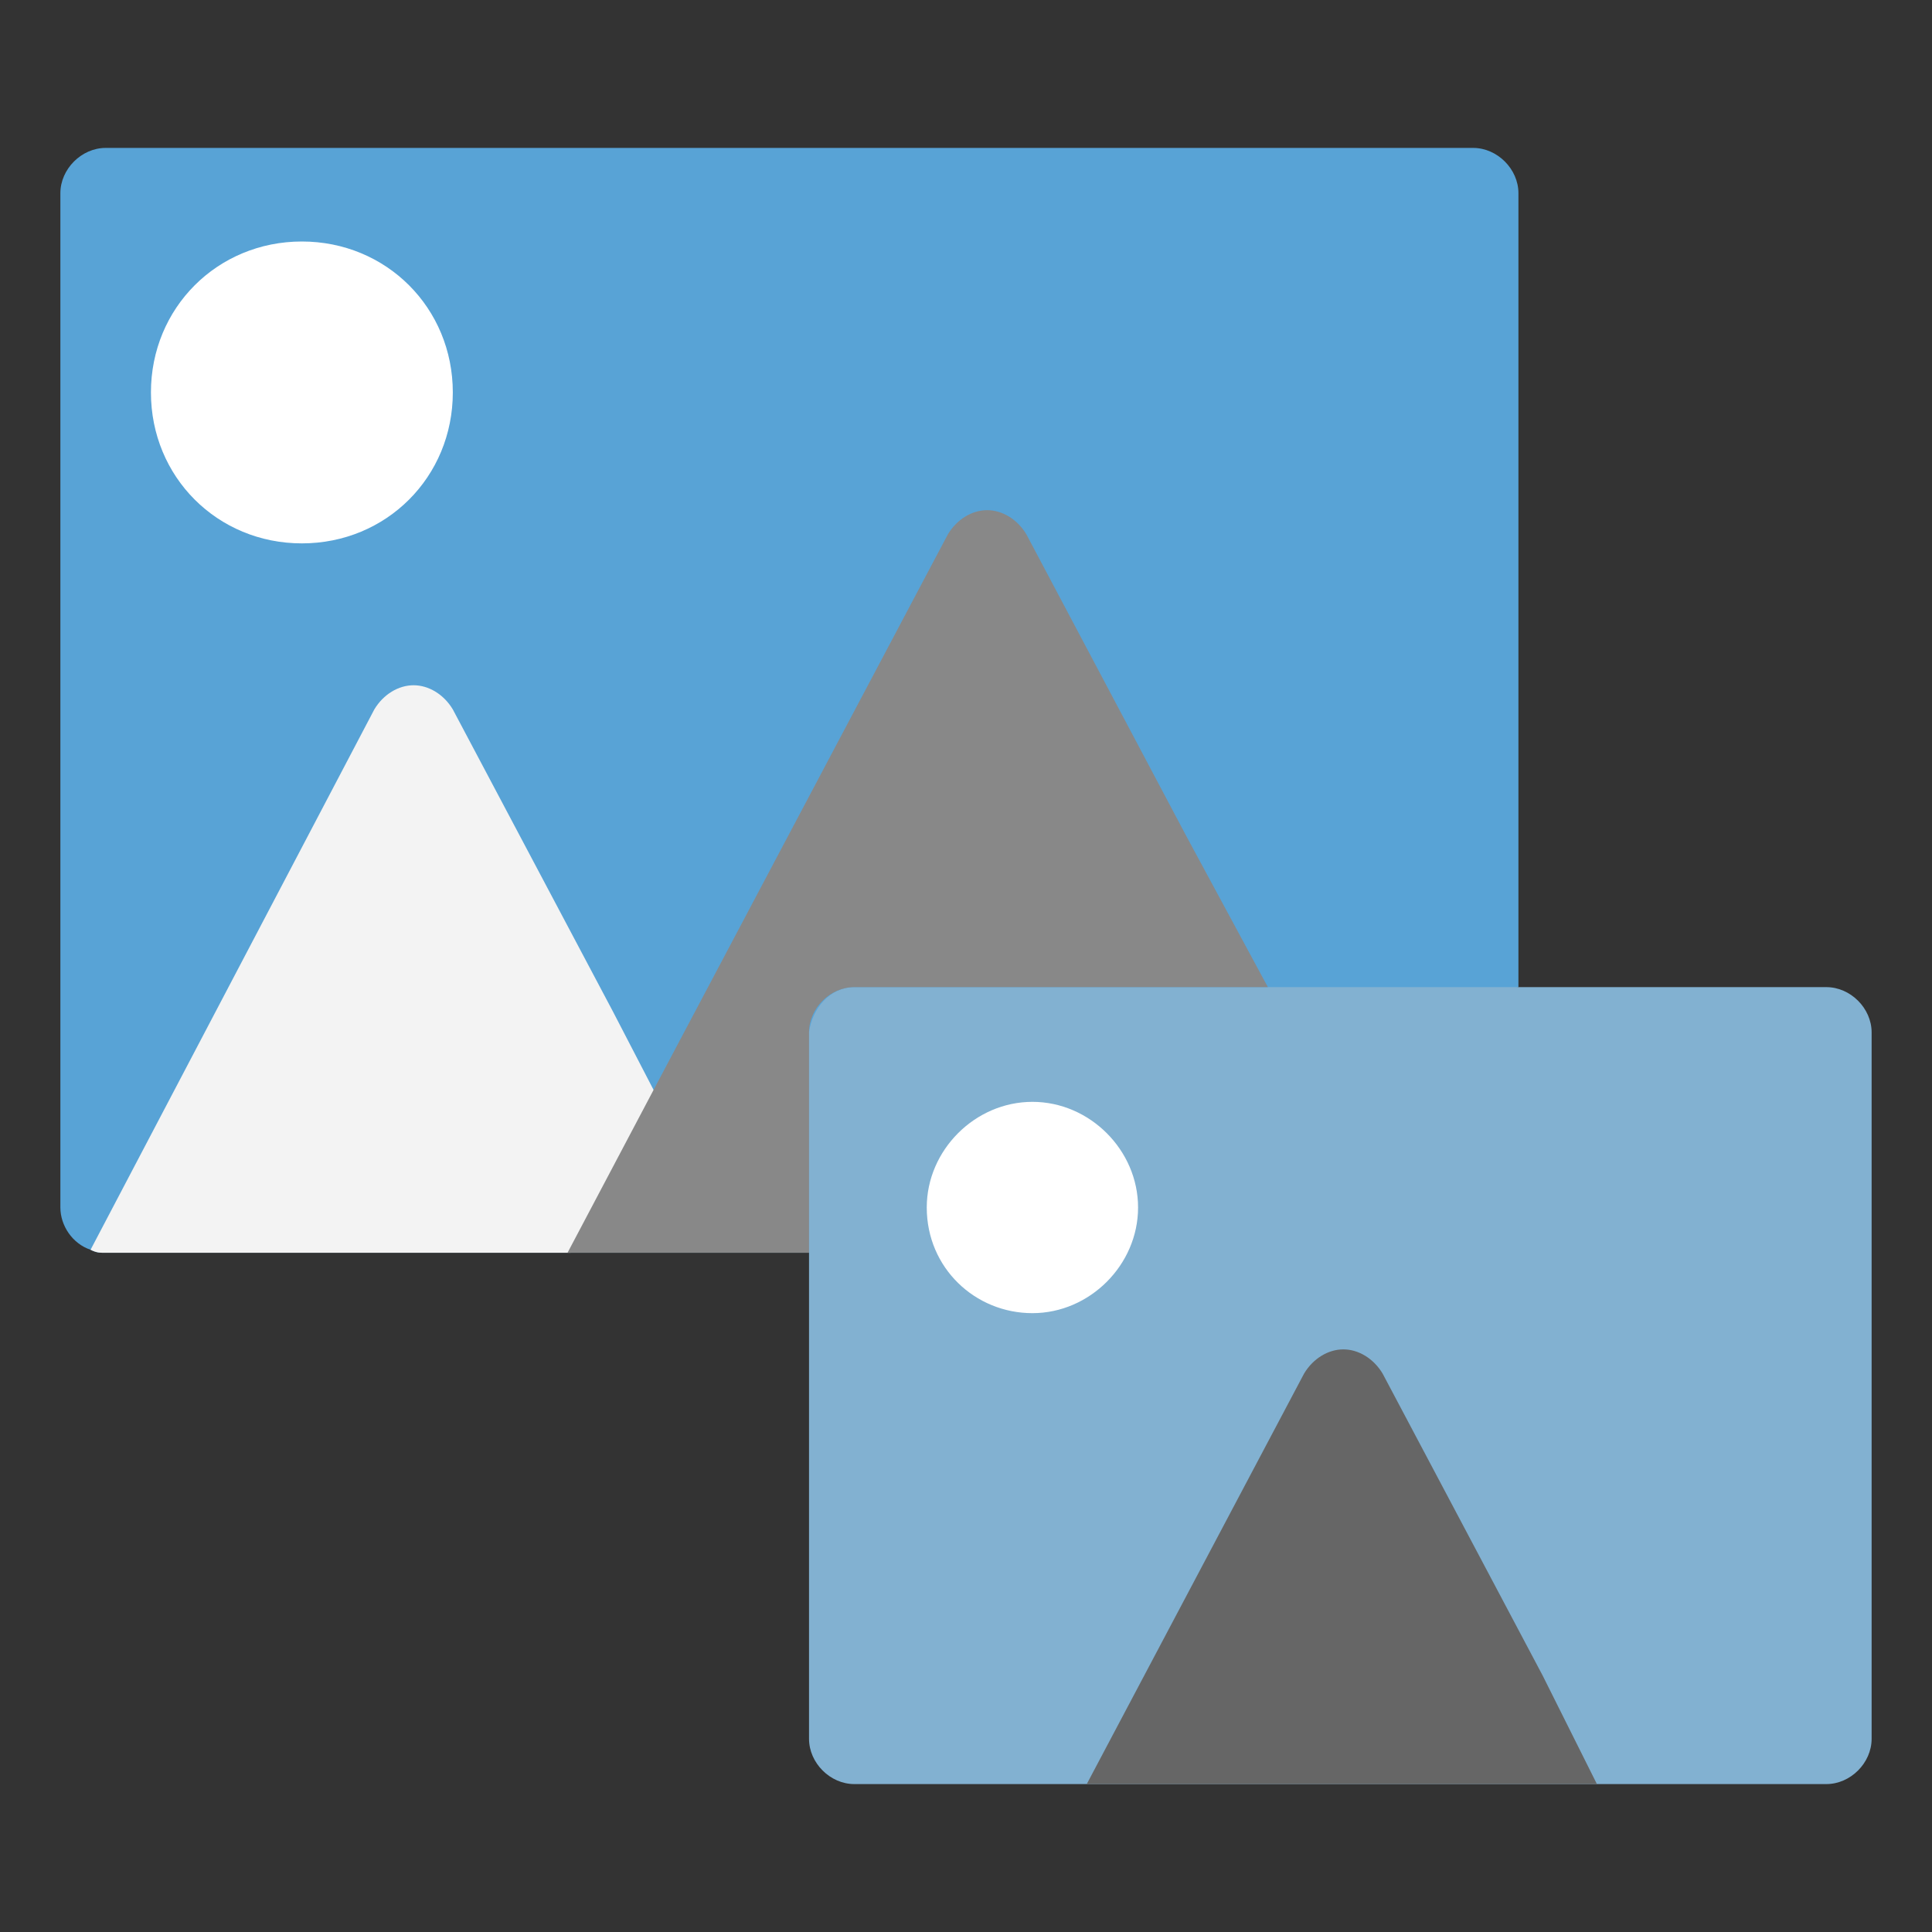
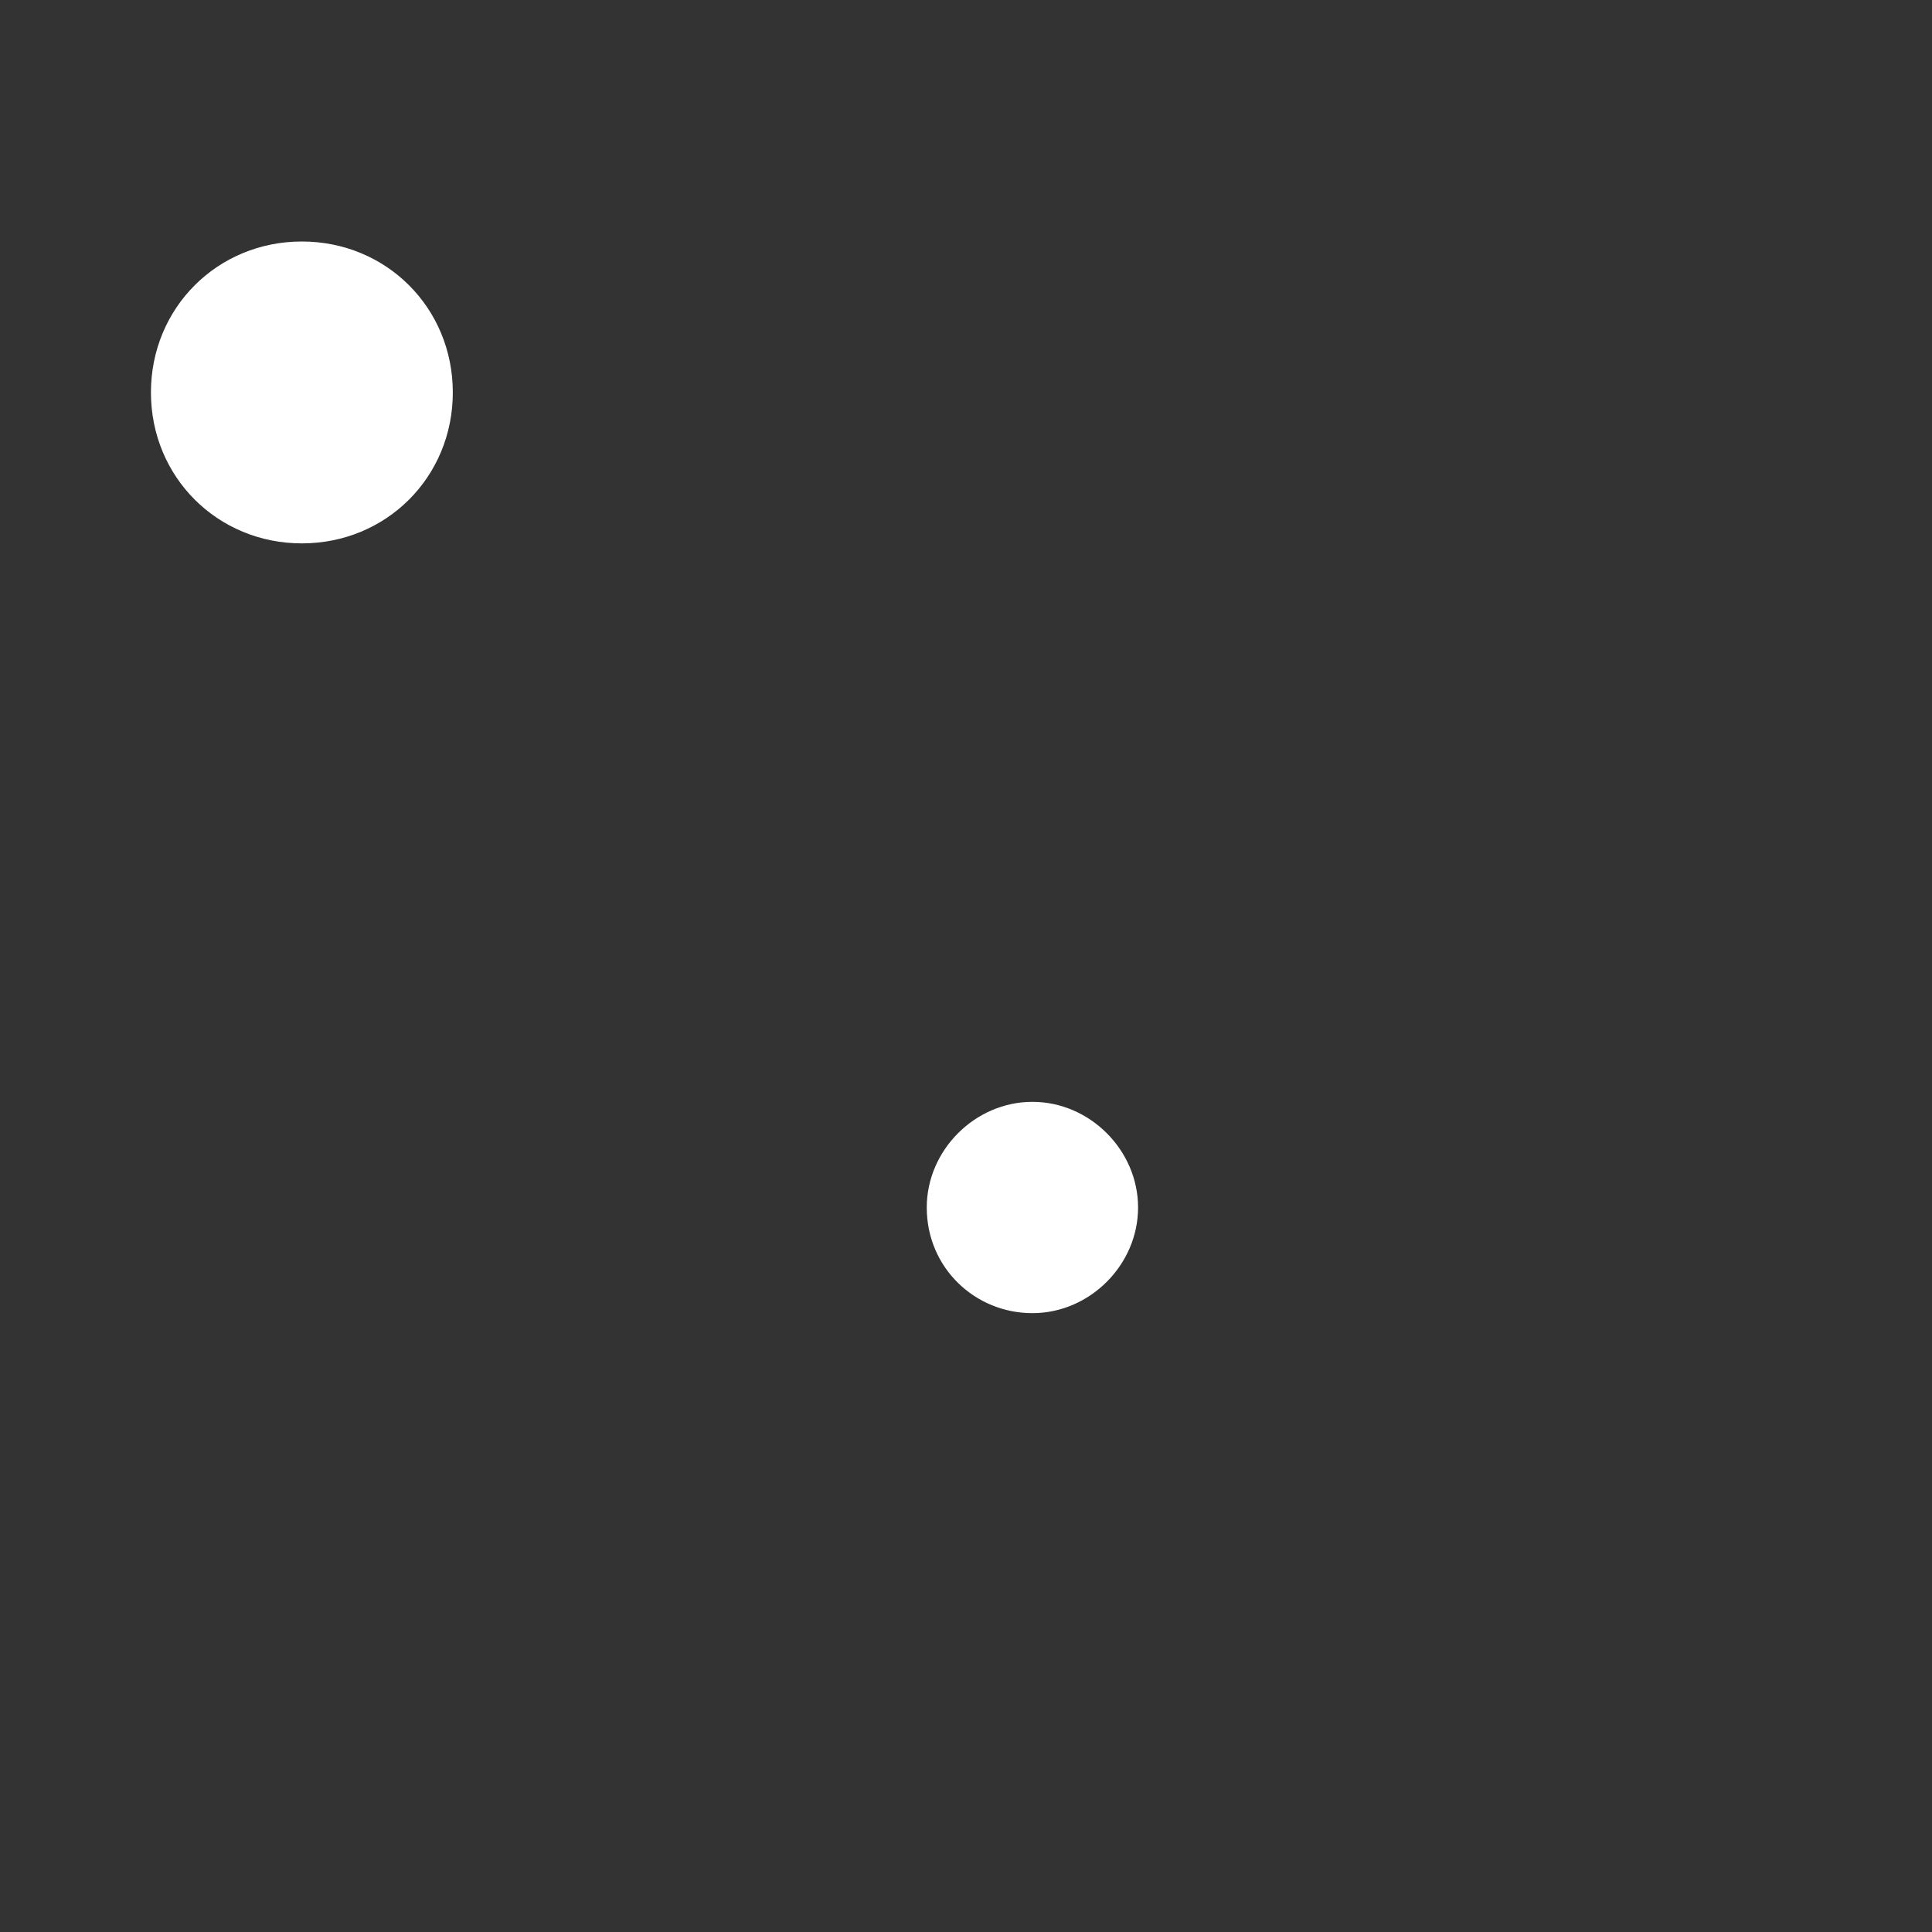
<svg xmlns="http://www.w3.org/2000/svg" viewBox="0 0 64 64" width="48" height="48">
  <rect x="0" y="0" width="64" height="64" fill="#333333" stroke="none" />
-   <path d="M50.3 32.7V6.4c0-.8-.7-1.5-1.5-1.5H3.5c-.8 0-1.5.7-1.5 1.5V40c0 .6.4 1.2 1 1.4.2.1.3.1.5.1h23.4" fill="#58a3d6" />
-   <path d="M28.3 32.7h32.2c.8 0 1.5.7 1.5 1.5v23.4c0 .8-.7 1.5-1.5 1.5H28.3c-.8 0-1.5-.7-1.5-1.5V34.2c.1-.8.7-1.5 1.5-1.5z" fill="#82b1d1" />
  <path fill="#fff" d="M15 13c0 2.8-2.2 5-5 5s-5-2.2-5-5 2.2-5 5-5 5 2.2 5 5zM37.7 40c0 1.9-1.6 3.5-3.5 3.5S30.7 42 30.7 40c0-1.9 1.6-3.5 3.5-3.5s3.5 1.6 3.5 3.5z" />
-   <path d="M21.7 36.2l-2.8 5.3H3.5c-.2 0-.3 0-.5-.1l9.4-17.9c.3-.5.8-.8 1.3-.8s1 .3 1.3.8l5.3 10 1.4 2.7z" fill="#f3f3f3" />
-   <path d="M42 32.7H28.3c-.8 0-1.5.7-1.5 1.5v7.3h-8l2.8-5.3 9.8-18.5c.3-.5.8-.8 1.3-.8s1 .3 1.3.8l5.3 10 2.7 5z" fill="#888" />
-   <path d="M52.9 59.1H36l7.2-13.6c.3-.5.8-.8 1.3-.8s1 .3 1.3.8l5.3 10 1.8 3.6z" fill="#666" />
</svg>